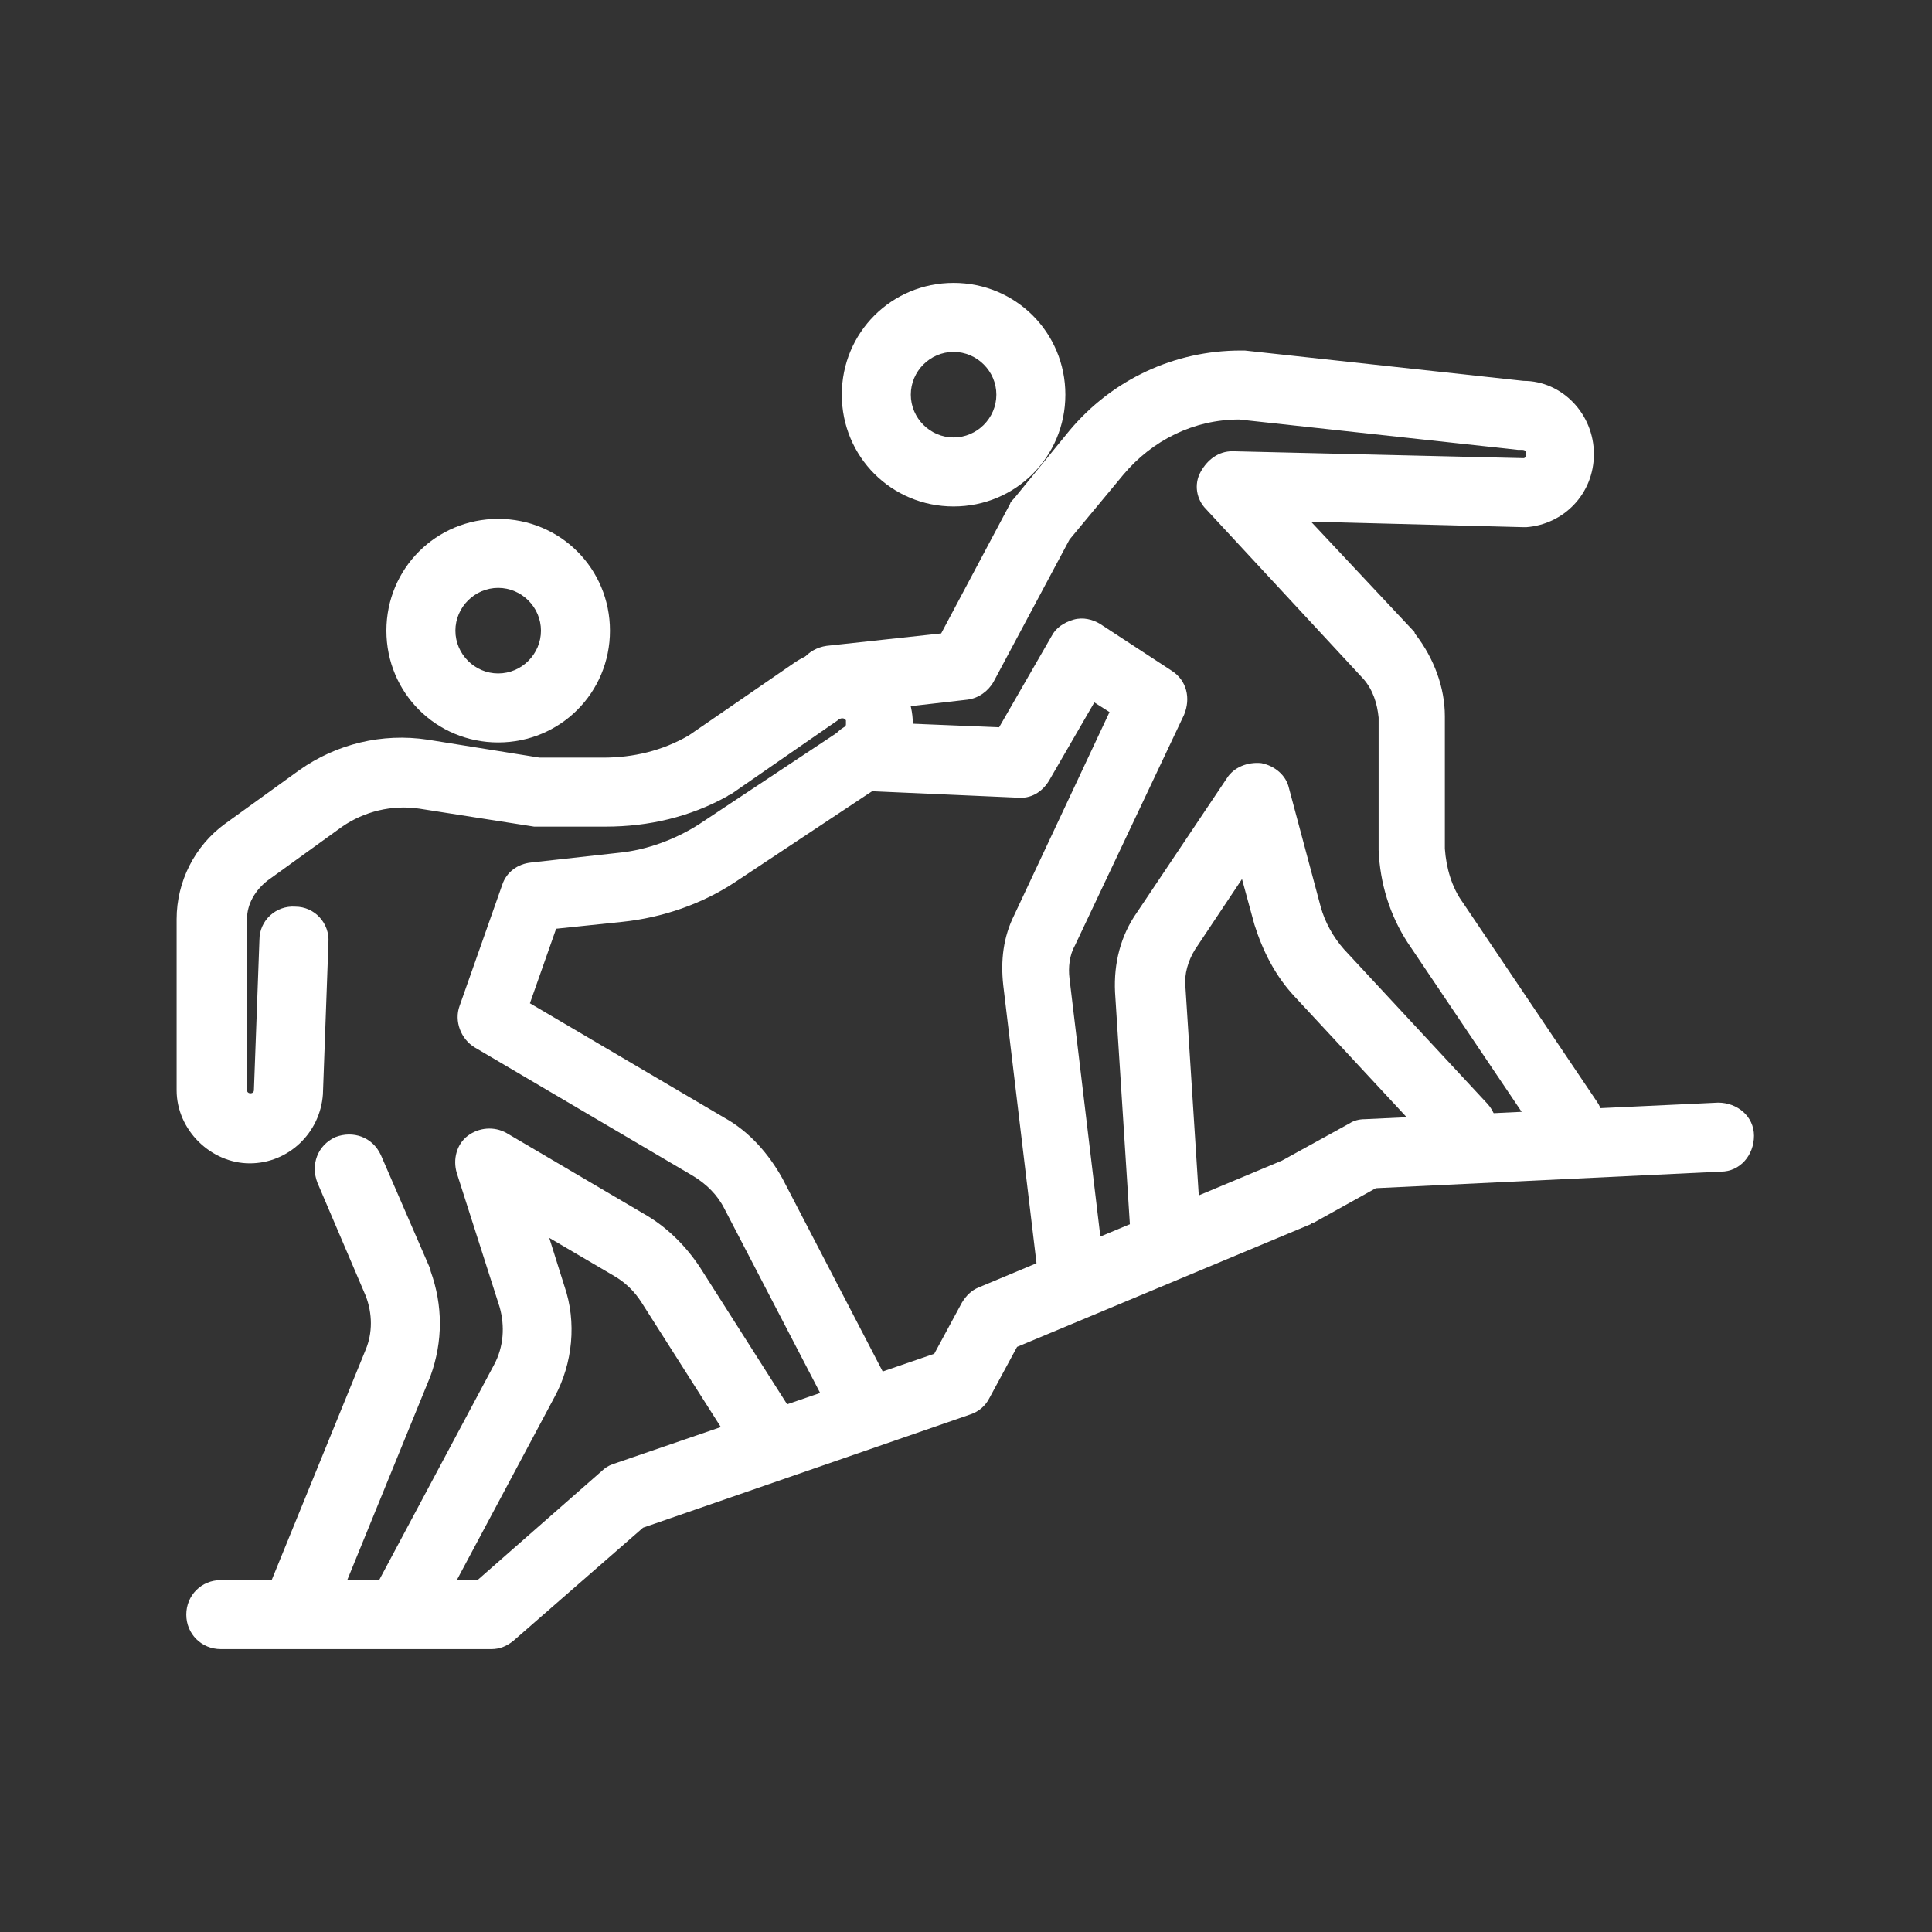
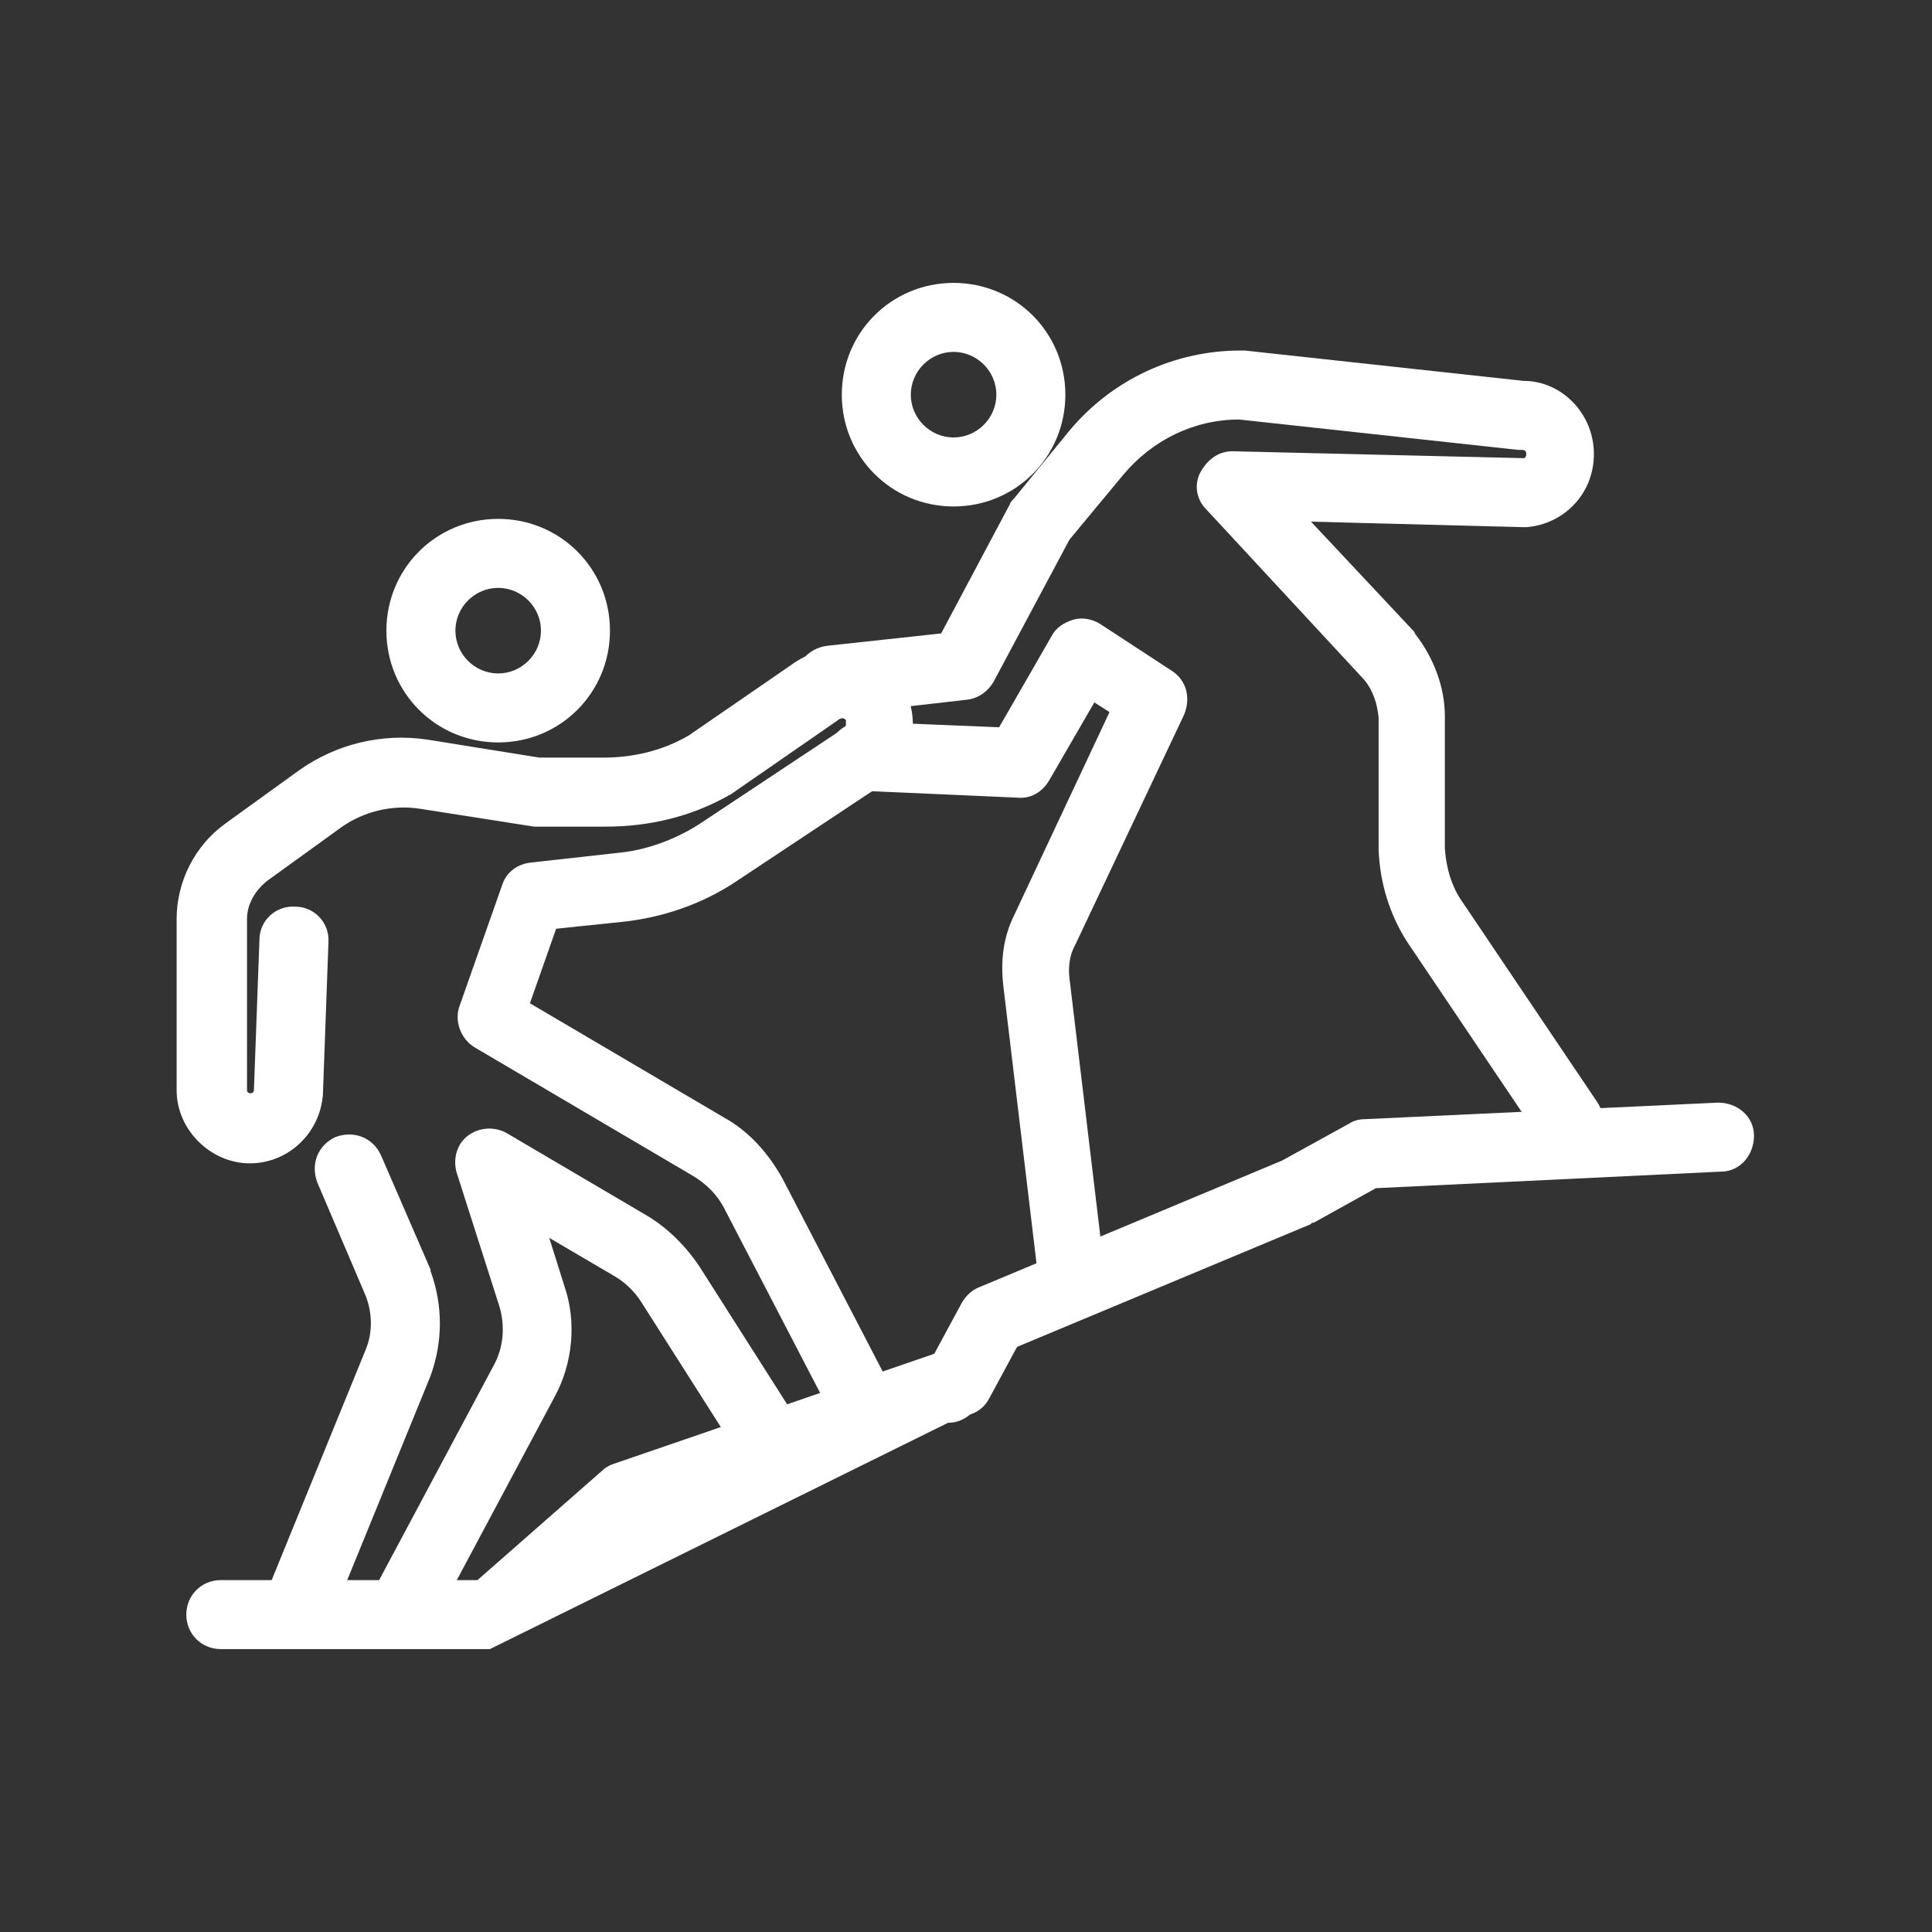
<svg xmlns="http://www.w3.org/2000/svg" id="Calque_1" viewBox="0 0 140 140">
  <rect x="0" y="0" width="140" height="140" fill="#333333" stroke="none" />
  <defs>
    <style>      .st0 {        fill: #fff;      }    </style>
  </defs>
  <path class="st0" d="M36.1,53.8c-4.5,0-8.1-3.6-8.1-8.1s3.6-8.1,8.1-8.1,8.1,3.6,8.1,8.1-3.6,8.1-8.1,8.1ZM36.1,42.6c-1.7,0-3.1,1.4-3.1,3.1s1.4,3.1,3.1,3.1,3.1-1.4,3.1-3.1-1.4-3.1-3.1-3.1Z" />
  <path class="st0" d="M69.1,36.7c-4.5,0-8.1-3.6-8.1-8.1s3.6-8.1,8.1-8.1,8.1,3.6,8.1,8.1-3.6,8.1-8.1,8.1ZM69.1,25.5c-1.7,0-3.1,1.4-3.1,3.1s1.4,3.1,3.1,3.1,3.1-1.4,3.1-3.1-1.4-3.1-3.1-3.1Z" />
  <path class="st0" d="M62.7,104.3c-.9,0-1.8-.5-2.2-1.3l-8-15.4c-.5-1-1.3-1.8-2.3-2.4l-15.8-9.3c-1-.6-1.5-1.9-1.1-3l3.1-8.8c.3-.9,1.1-1.5,2.1-1.6l6.3-.7c2.1-.2,4.2-1,5.9-2.1l10.4-6.9c.1,0,.2-.2.2-.3,0,0,0-.2,0-.3-.1-.2-.4-.2-.6,0l-7.8,5.4c0,0-.1,0-.2.1-2.7,1.5-5.7,2.2-8.8,2.2h-4.8c-.1,0-.3,0-.4,0l-8.3-1.3c-2-.3-4,.2-5.6,1.3l-5.4,3.9c-.9.7-1.5,1.7-1.5,2.8v12.4c0,.3.5.3.5,0l.4-10.9c0-1.4,1.2-2.5,2.6-2.4,1.4,0,2.5,1.2,2.4,2.6l-.4,11c-.2,2.8-2.5,5-5.3,5s-5.3-2.4-5.3-5.3v-12.4c0-2.7,1.3-5.3,3.5-6.9l5.4-3.9c2.7-1.9,6-2.7,9.3-2.2l8.1,1.3h4.6c2.2,0,4.3-.5,6.2-1.6l7.7-5.3c2.4-1.6,5.5-1.2,7.3,1,1,1.2,1.4,2.7,1.2,4.3-.2,1.5-1.1,2.9-2.4,3.7l-10.4,6.9c-2.4,1.6-5.3,2.6-8.2,2.9l-4.8.5-1.9,5.4,14.1,8.3c1.8,1,3.2,2.6,4.2,4.4l8,15.4c.6,1.2.2,2.7-1.1,3.4-.4.2-.8.3-1.2.3Z" />
  <path class="st0" d="M21.7,118.7c-.3,0-.6,0-.9-.2-1.3-.5-1.9-2-1.4-3.3l7.1-17.4c.5-1.2.5-2.6,0-3.9l-3.5-8.2c-.5-1.3,0-2.7,1.3-3.3,1.3-.5,2.7,0,3.3,1.3l3.6,8.3s0,0,0,.1c.9,2.5.9,5.1,0,7.6l-7.1,17.4c-.4,1-1.3,1.6-2.3,1.6Z" />
  <path class="st0" d="M29.3,118.9c-.4,0-.8,0-1.2-.3-1.2-.6-1.7-2.2-1-3.4l8.7-16.3c.7-1.3.8-2.8.4-4.2l-3.1-9.7c-.3-1,0-2.1.8-2.7s1.9-.7,2.8-.2l10.2,6c1.5.9,2.8,2.2,3.8,3.7l7,11c.7,1.2.4,2.7-.8,3.4-1.2.7-2.7.4-3.4-.8l-7-11c-.5-.8-1.2-1.5-2.1-2l-4.6-2.7,1.1,3.5c.9,2.6.6,5.6-.7,8l-8.7,16.3c-.4.8-1.3,1.3-2.2,1.3Z" />
  <path class="st0" d="M113.8,83.8c-.8,0-1.6-.4-2.1-1.1l-9.7-14.4c-1.3-2-2-4.3-2.1-6.7v-9.6c-.1-1-.4-2-1.1-2.8l-11.4-12.3c-.7-.7-.9-1.8-.4-2.7s1.3-1.5,2.3-1.5l21.1.5c.1,0,.2-.1.2-.3s-.1-.3-.3-.3-.2,0-.3,0l-20.2-2.2c-3.3,0-6.3,1.5-8.4,4l-3.9,4.7-5.5,10.3c-.4.7-1.1,1.2-1.9,1.3l-9.6,1.1c-1.4.2-2.6-.8-2.8-2.2s.8-2.6,2.2-2.8l8.3-.9,5-9.4c0-.1.2-.3.3-.4l4-4.9c3.1-3.7,7.6-5.8,12.4-5.8s.2,0,.3,0l20.2,2.2c2.8,0,5.1,2.4,5.1,5.3s-2.2,5.1-4.9,5.3c0,0-.2,0-.2,0l-15.4-.4,7.5,8s0,.1.1.2c1.3,1.7,2.1,3.8,2.1,5.9v9.6c.1,1.4.5,2.8,1.3,3.9l9.7,14.4c.8,1.1.5,2.7-.7,3.5-.4.3-.9.4-1.4.4Z" />
-   <path class="st0" d="M84.4,91.4c-1.3,0-2.4-1-2.5-2.3l-1.1-17.2c-.1-2.1.4-4.1,1.6-5.8l6.5-9.7c.5-.8,1.5-1.2,2.5-1.1,1,.2,1.8.9,2,1.8l2.3,8.6c.3,1.1.9,2.2,1.7,3.1l10.4,11.2c.9,1,.9,2.6-.1,3.5-1,.9-2.6.9-3.5-.1l-10.4-11.2c-1.4-1.5-2.3-3.3-2.9-5.2l-.9-3.3-3.4,5.1c-.5.8-.8,1.8-.7,2.7l1.1,17.2c0,1.4-1,2.6-2.3,2.7,0,0-.1,0-.2,0Z" />
  <path class="st0" d="M77.7,94.5c-1.2,0-2.3-.9-2.5-2.2l-2.5-20.9c-.2-1.8,0-3.5.8-5.1l6.9-14.7-1.1-.7-3.3,5.7c-.5.8-1.3,1.3-2.3,1.2l-11.3-.5c-1.4,0-2.5-1.2-2.4-2.6,0-1.4,1.2-2.4,2.6-2.4l9.8.4,3.8-6.6c.3-.6.9-1,1.6-1.2.7-.2,1.4,0,1.9.3l5.2,3.4c1.1.7,1.4,2,.9,3.2l-7.9,16.7c-.4.7-.5,1.6-.4,2.4l2.5,20.9c.2,1.4-.8,2.6-2.2,2.8-.1,0-.2,0-.3,0Z" />
-   <path class="st0" d="M35.5,119.5H16c-1.4,0-2.5-1.1-2.5-2.5s1.1-2.5,2.5-2.5h18.6l9-7.9c.2-.2.5-.4.8-.5l23.3-8,2-3.7c.3-.5.7-.9,1.2-1.1l22-9.2,4.9-2.7c.3-.2.7-.3,1.1-.3l25.6-1.2c1.4,0,2.6,1,2.6,2.4,0,1.4-1,2.6-2.4,2.6l-25,1.2-4.5,2.5c0,0-.2,0-.2.1l-21.3,8.9-2,3.7c-.3.6-.8,1-1.4,1.2l-23.7,8.2-9.4,8.2c-.5.4-1,.6-1.6.6Z" />
+   <path class="st0" d="M35.5,119.5H16c-1.4,0-2.5-1.1-2.5-2.5s1.1-2.5,2.5-2.5h18.6l9-7.9c.2-.2.5-.4.8-.5l23.3-8,2-3.7c.3-.5.7-.9,1.2-1.1l22-9.2,4.9-2.7c.3-.2.7-.3,1.1-.3l25.6-1.2c1.4,0,2.6,1,2.6,2.4,0,1.4-1,2.6-2.4,2.6l-25,1.2-4.5,2.5c0,0-.2,0-.2.1l-21.3,8.9-2,3.7c-.3.6-.8,1-1.4,1.2c-.5.4-1,.6-1.6.6Z" />
</svg>